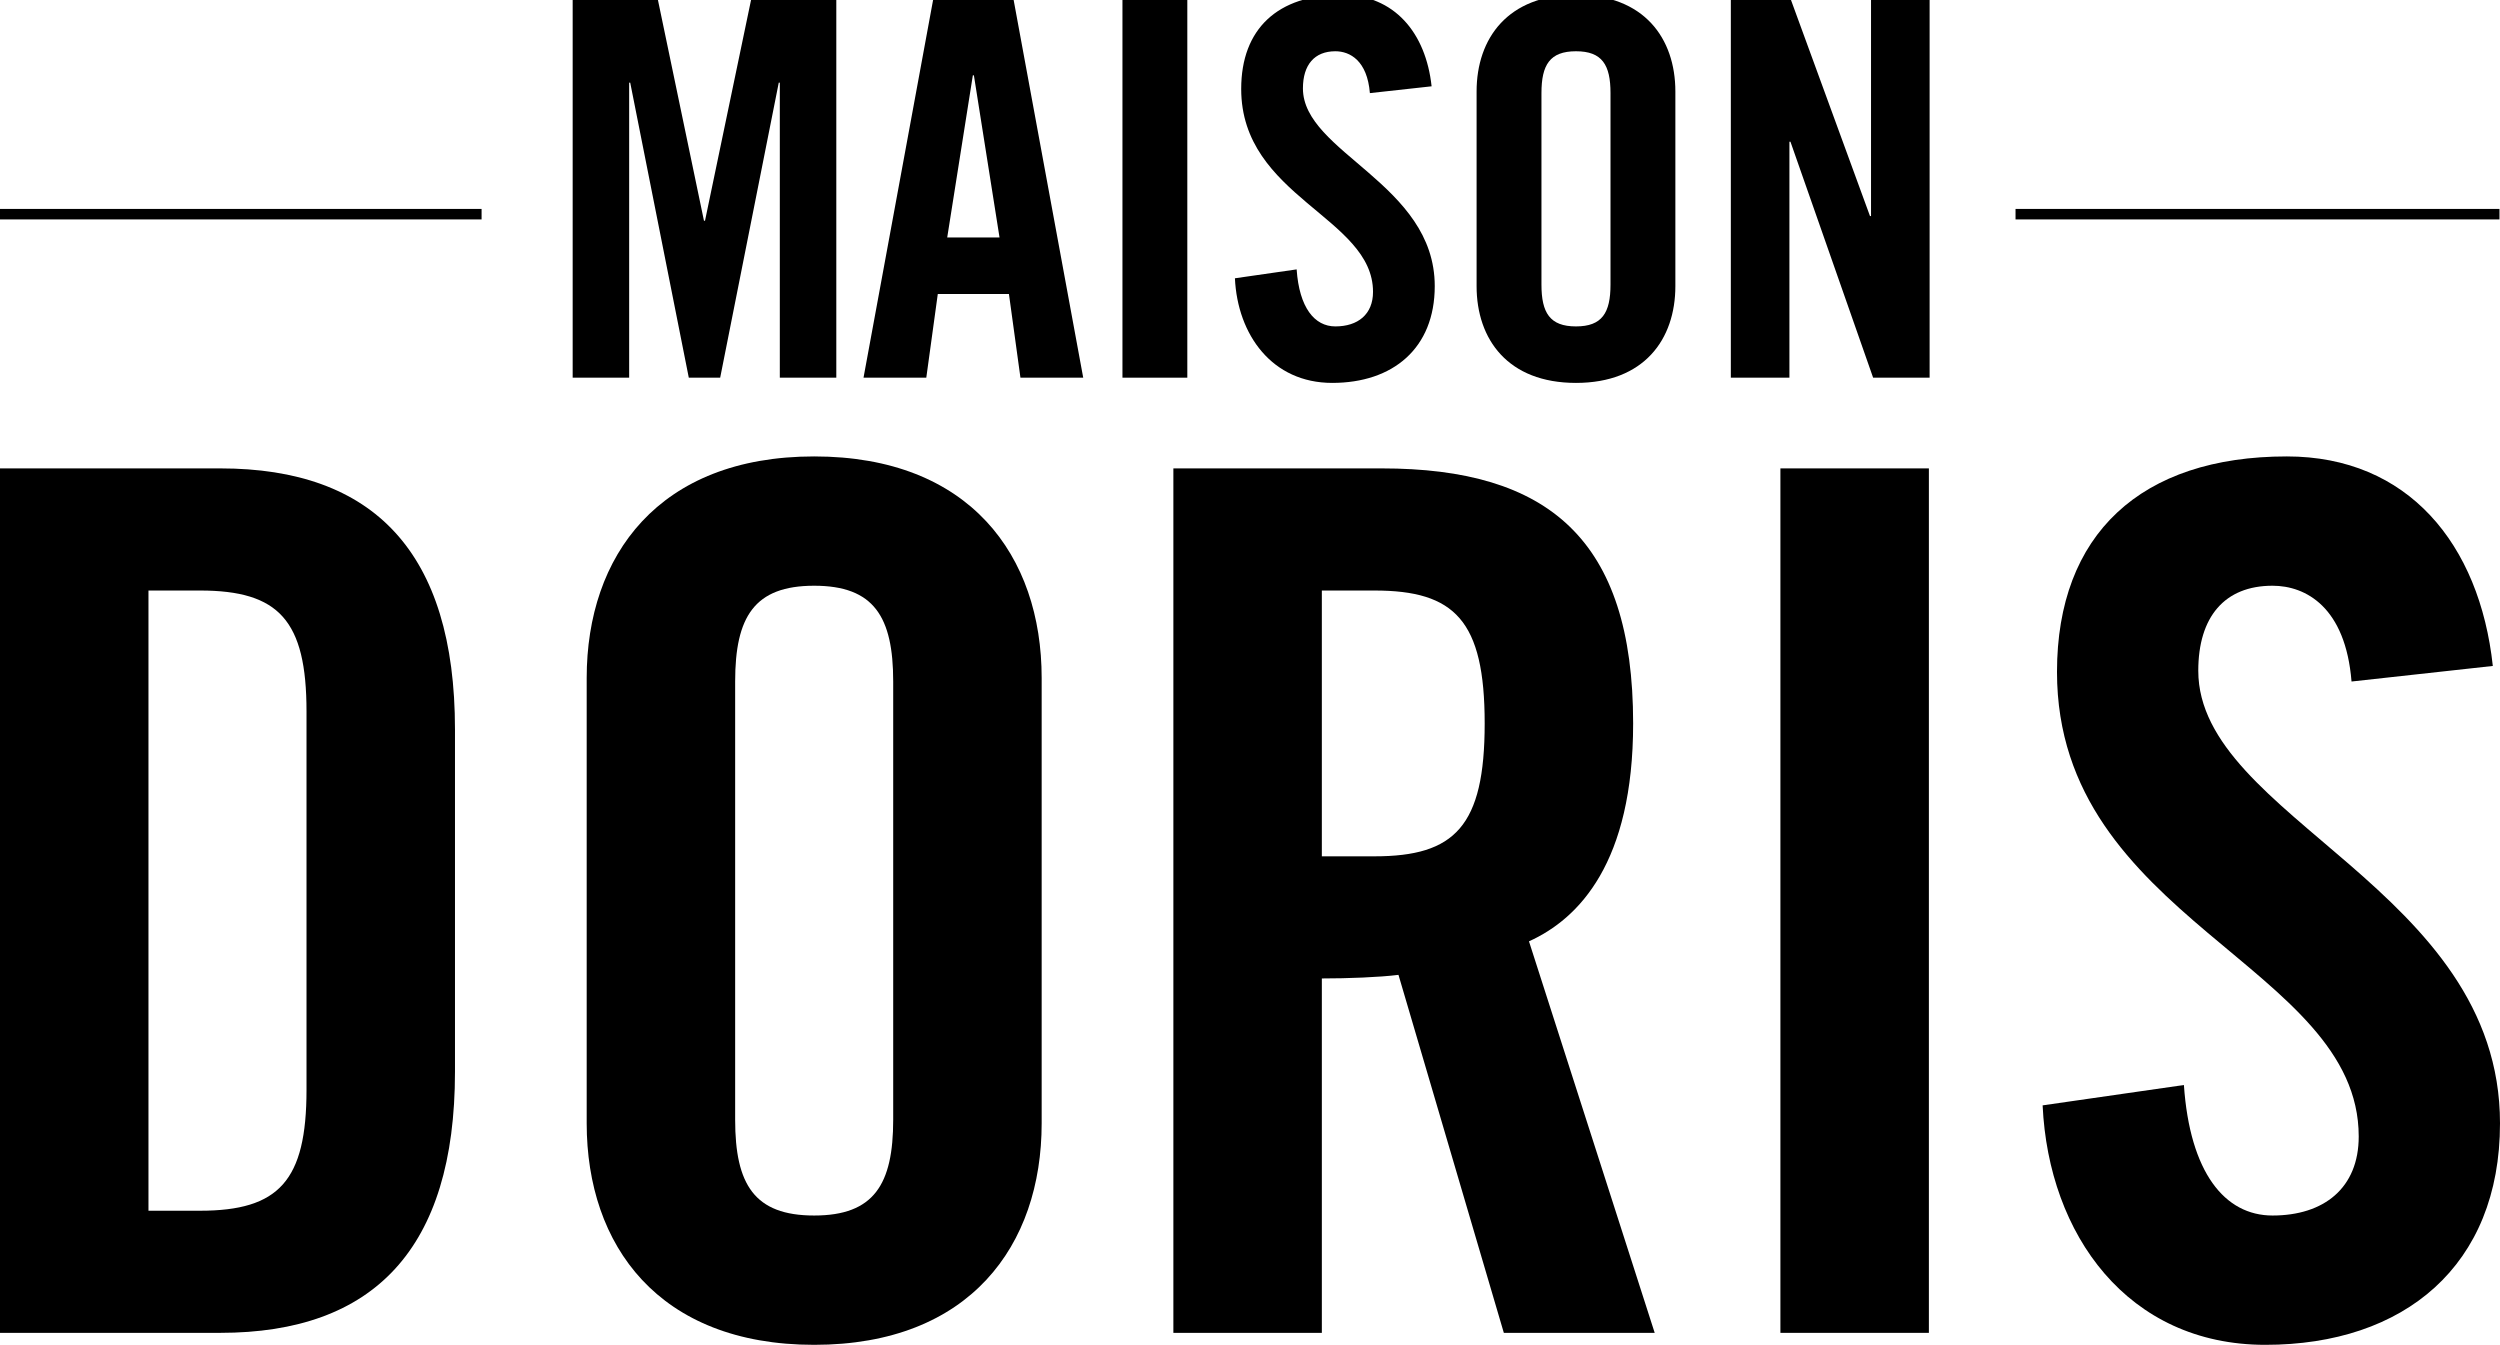
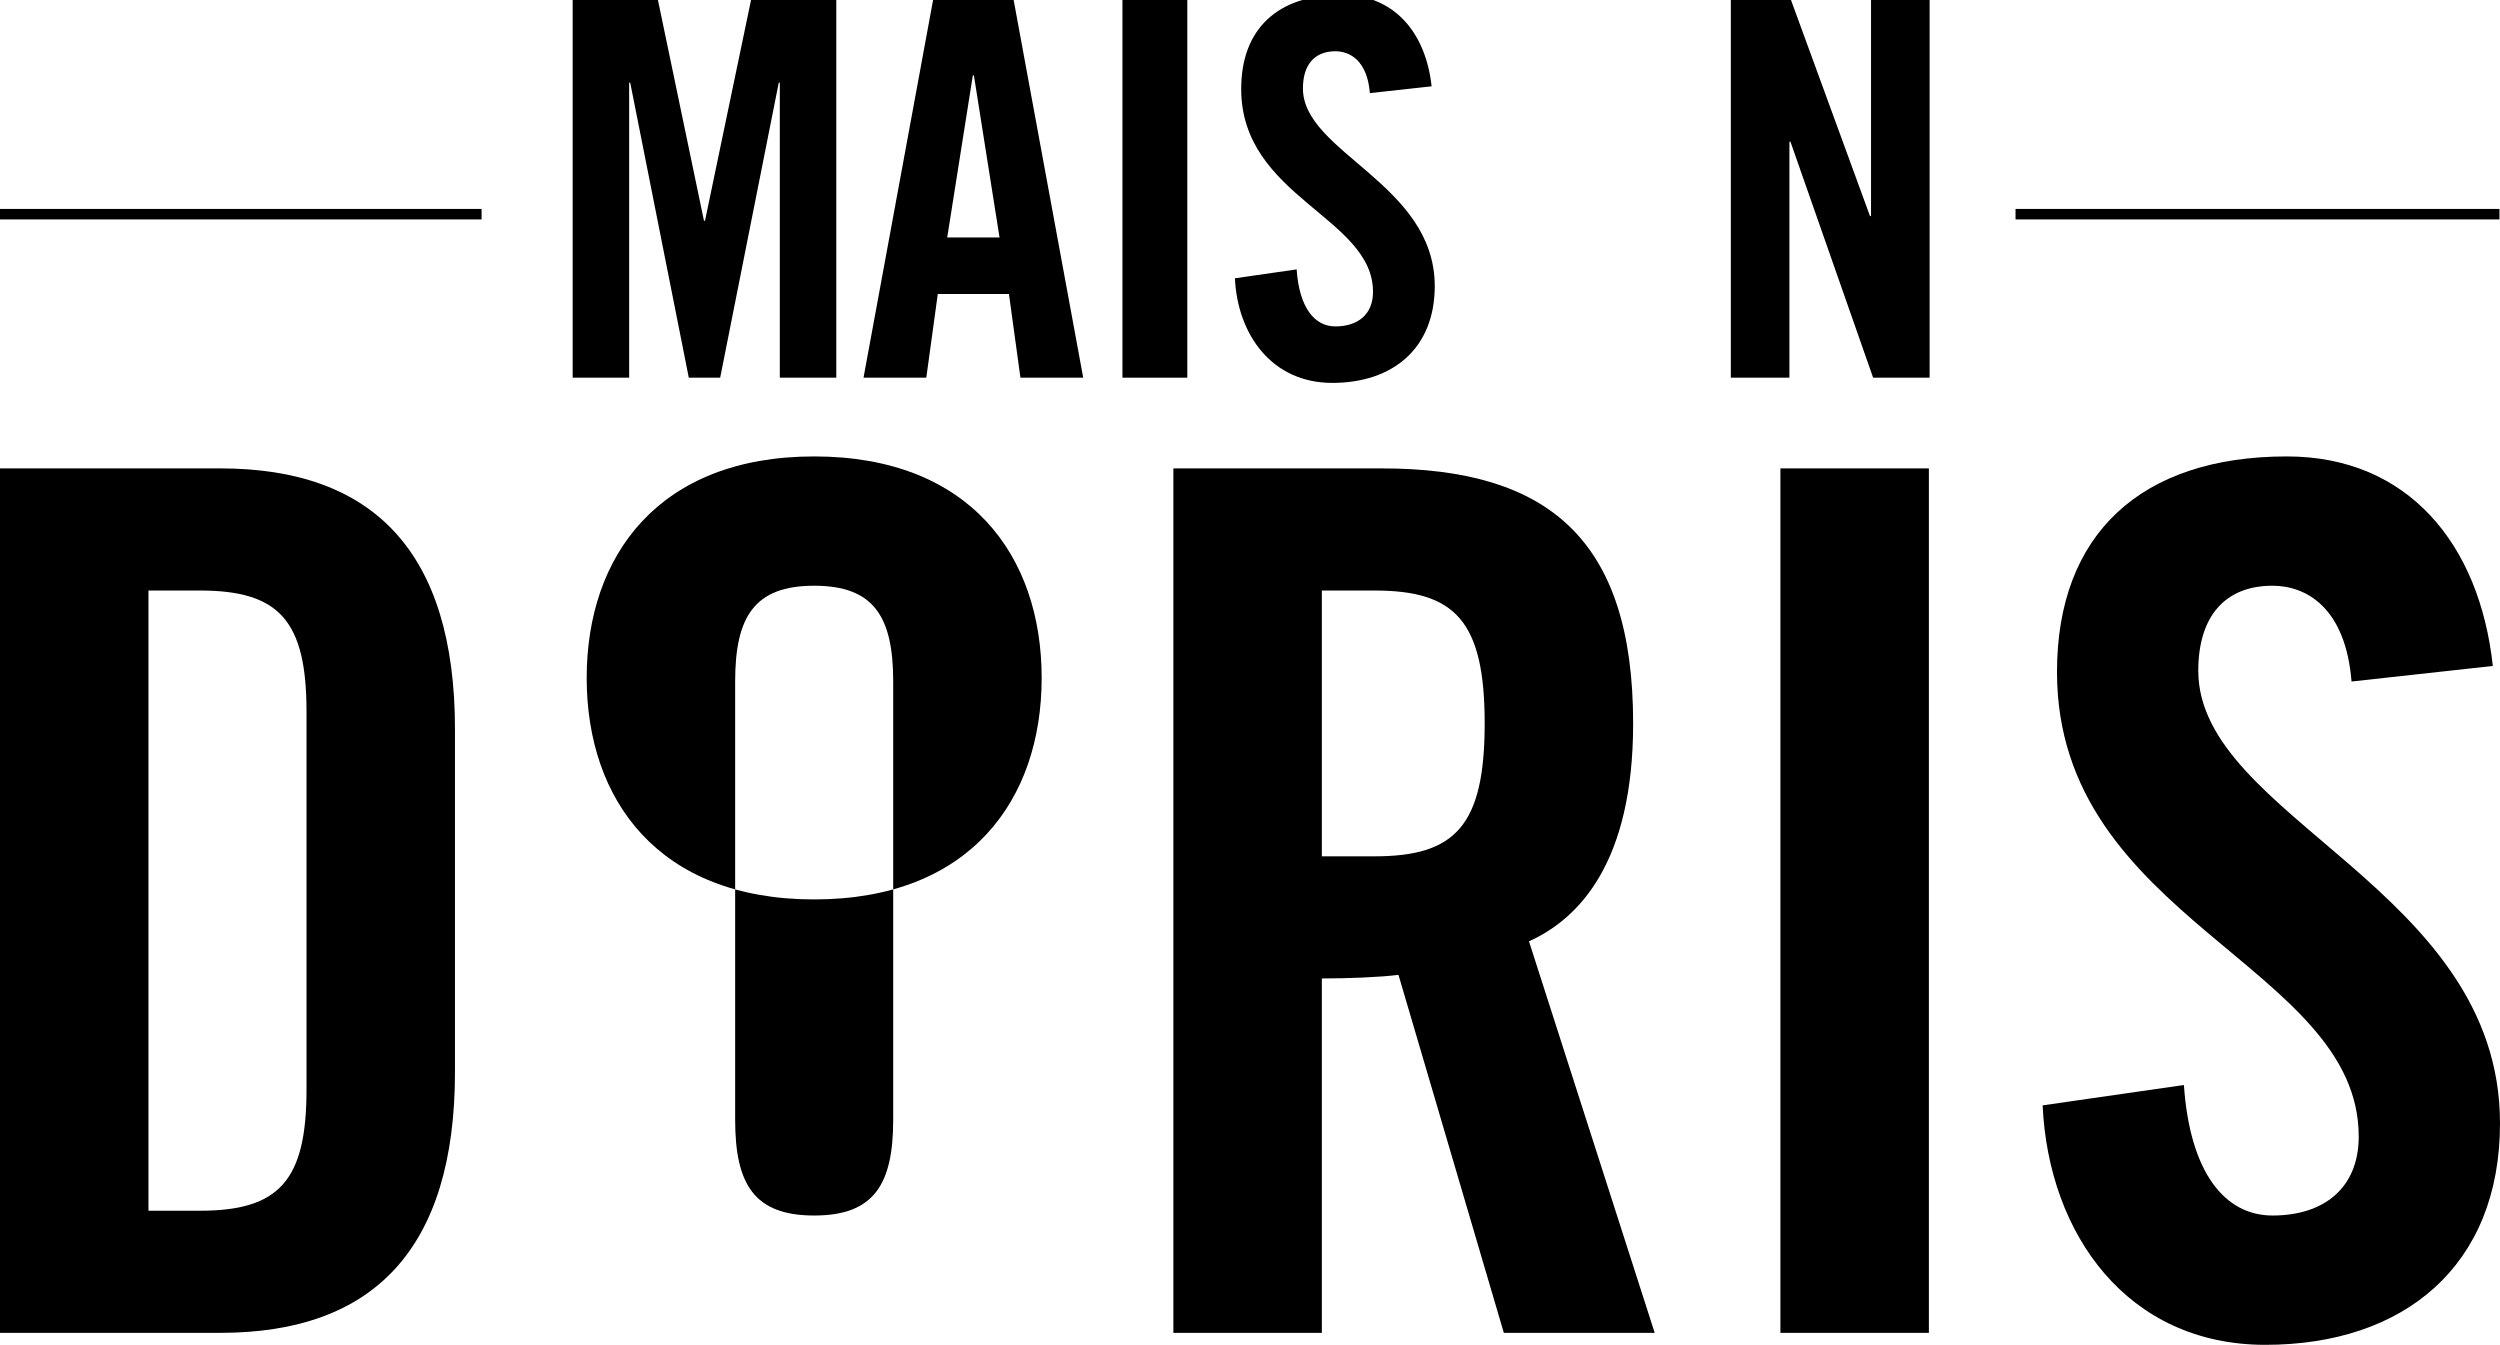
<svg xmlns="http://www.w3.org/2000/svg" version="1.1" id="Calque_1" x="0px" y="0px" width="431.645px" height="232.196px" viewBox="0 0 431.645 232.196" enable-background="new 0 0 431.645 232.196" xml:space="preserve">
  <line fill="none" stroke="#000000" stroke-width="1.813" stroke-miterlimit="3.864" x1="83.148" y1="36.979" x2="-0.407" y2="36.979" />
  <line fill="none" stroke="#000000" stroke-width="1.813" stroke-miterlimit="3.864" x1="431.554" y1="36.979" x2="347.998" y2="36.979" />
  <g>
    <path d="M0,80.872h38.038c26.461,0,40.518,14.471,40.518,45.066v59.123c0,30.596-14.057,45.066-40.518,45.066H0V80.872z    M25.634,209.042h8.889c13.644,0,18.398-5.168,18.398-20.88v-65.325c0-15.711-4.754-20.879-18.398-20.879h-8.889V209.042z" />
-     <path d="M101.296,117.049c0-21.086,12.404-38.244,39.278-38.244c26.874,0,39.278,17.158,39.278,38.244v76.902   c0,21.086-12.404,38.244-39.278,38.244c-26.874,0-39.278-17.158-39.278-38.244V117.049z M126.93,193.331   c0,11.163,3.308,16.538,13.644,16.538c10.336,0,13.644-5.375,13.644-16.538v-75.662c0-11.163-3.308-16.538-13.644-16.538   c-10.336,0-13.644,5.375-13.644,16.538V193.331z" />
+     <path d="M101.296,117.049c0-21.086,12.404-38.244,39.278-38.244c26.874,0,39.278,17.158,39.278,38.244c0,21.086-12.404,38.244-39.278,38.244c-26.874,0-39.278-17.158-39.278-38.244V117.049z M126.93,193.331   c0,11.163,3.308,16.538,13.644,16.538c10.336,0,13.644-5.375,13.644-16.538v-75.662c0-11.163-3.308-16.538-13.644-16.538   c-10.336,0-13.644,5.375-13.644,16.538V193.331z" />
    <path d="M228.226,230.128h-25.634V80.872h35.971c28.734,0,43.412,12.197,43.412,44.033c0,23.98-9.303,33.696-17.985,37.624   l21.707,67.6h-26.048l-18.191-61.812c-3.309,0.414-8.683,0.621-13.231,0.621V230.128z M228.226,147.851h9.097   c13.851,0,19.019-5.168,19.019-22.946s-5.168-22.946-19.019-22.946h-9.097V147.851z" />
    <path d="M307.402,230.128V80.872h25.634v149.256H307.402z" />
    <path d="M406.011,117.669c-1.034-12.817-7.856-16.538-13.645-16.538c-8.268,0-12.816,5.375-12.816,14.678   c0,25.427,52.095,37.624,52.095,78.143c0,24.6-16.538,38.244-40.519,38.244c-23.773,0-37.417-19.019-38.451-41.346l24.394-3.514   c1.034,15.091,7.029,22.533,15.298,22.533c8.89,0,14.885-4.755,14.885-13.645c0-29.561-52.095-37.417-52.095-80.209   c0-23.773,14.471-37.21,39.691-37.21c20.879,0,33.282,15.091,35.557,36.177L406.011,117.669z" />
  </g>
  <g>
    <path d="M144.395,0v65.209h-9.754V14.27h-0.181l-10.115,50.939h-5.419L108.811,14.27h-0.181v50.939h-9.754V0h14.722l7.948,38.113   h0.181L129.674,0H144.395z" />
    <path d="M159.932,65.209h-10.838L161.105,0h13.909l12.012,65.209h-10.838l-1.987-14.451h-12.283L159.932,65.209z M163.544,41.003   h9.032l-4.426-27.998h-0.181L163.544,41.003z" />
    <path d="M193.801,65.209V0H205v65.209H193.801z" />
    <path d="M236.521,16.076c-0.451-5.6-3.432-7.225-5.961-7.225c-3.612,0-5.6,2.348-5.6,6.412c0,11.109,22.76,16.438,22.76,34.14   c0,10.748-7.226,16.709-17.702,16.709c-10.387,0-16.348-8.309-16.799-18.063l10.657-1.536c0.452,6.593,3.071,9.845,6.684,9.845   c3.884,0,6.503-2.077,6.503-5.961c0-12.915-22.76-16.347-22.76-35.043c0-10.386,6.322-16.257,17.341-16.257   c9.122,0,14.541,6.593,15.534,15.805L236.521,16.076z" />
-     <path d="M254.946,15.805c0-9.212,5.419-16.708,17.16-16.708c11.741,0,17.16,7.496,17.16,16.708v33.598   c0,9.212-5.419,16.709-17.16,16.709c-11.741,0-17.16-7.497-17.16-16.709V15.805z M266.145,49.132c0,4.877,1.445,7.225,5.961,7.225   c4.516,0,5.961-2.348,5.961-7.225V16.076c0-4.877-1.445-7.225-5.961-7.225c-4.516,0-5.961,2.348-5.961,7.225V49.132z" />
    <path d="M298.842,65.209V0h10.387l13.638,37.301h0.181V0h10.115v65.209h-9.754l-14.271-40.733h-0.181v40.733H298.842z" />
  </g>
  <g>
</g>
  <g>
</g>
  <g>
</g>
  <g>
</g>
  <g>
</g>
  <g>
</g>
</svg>